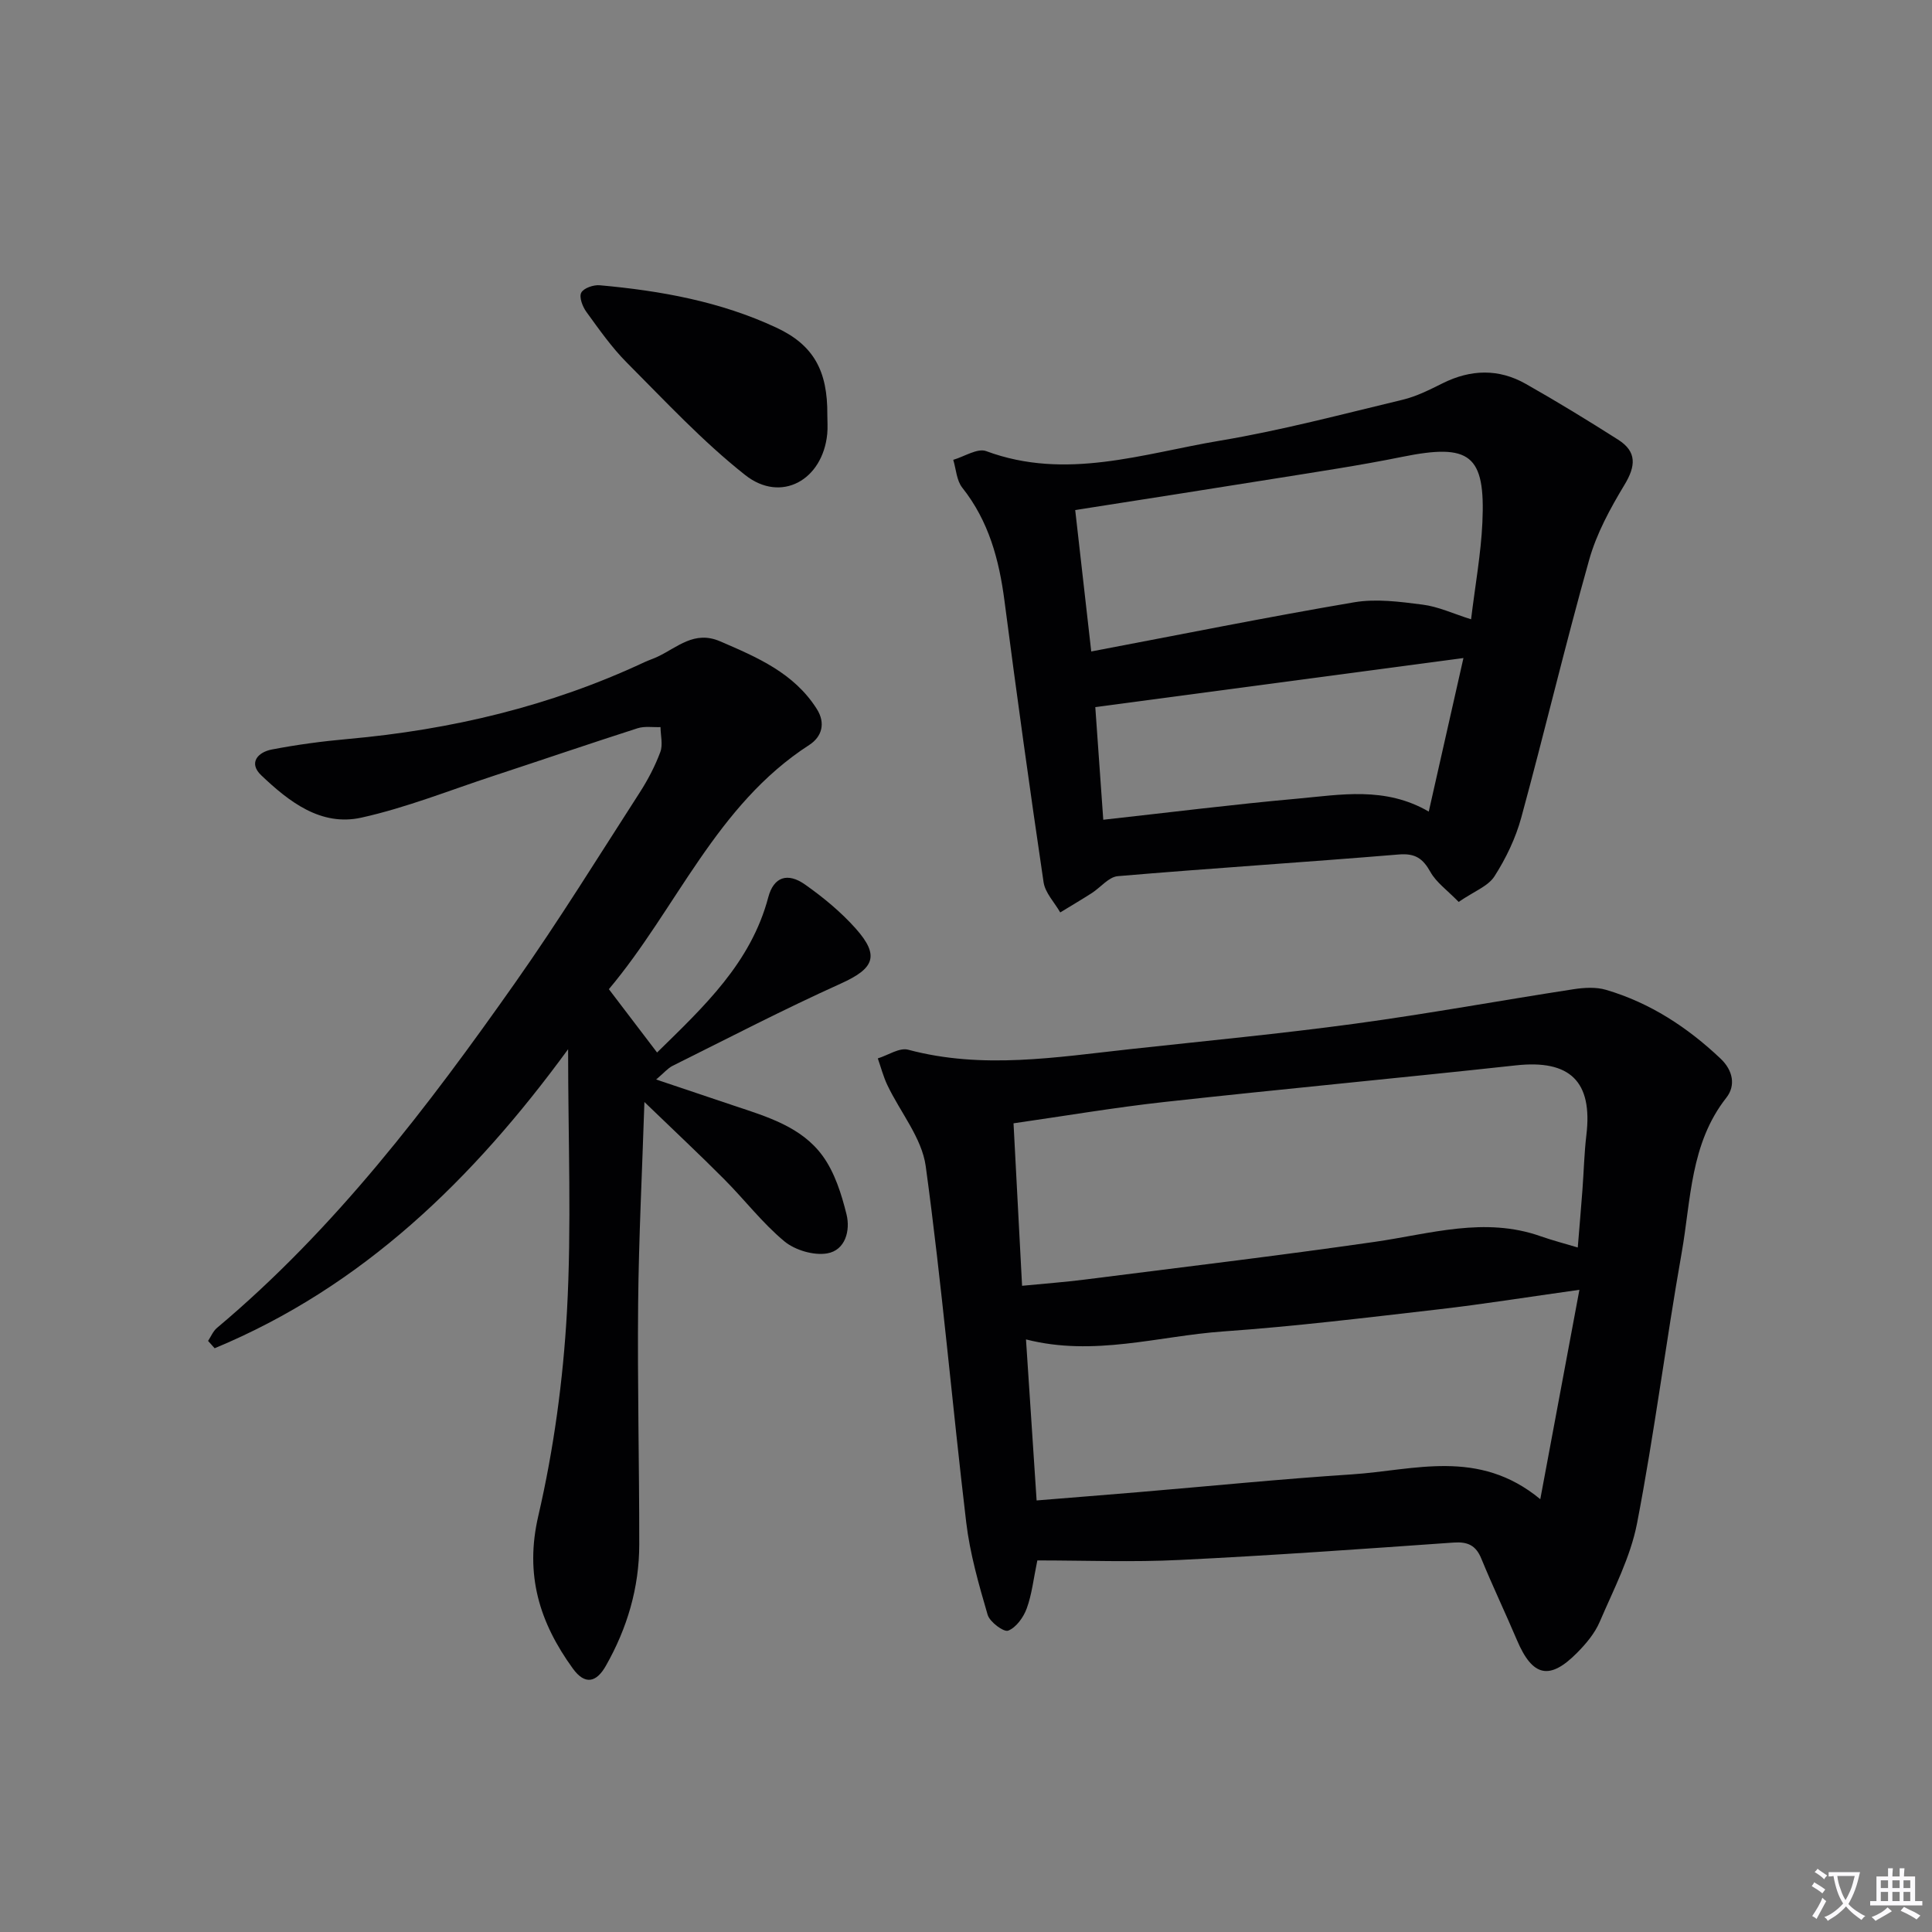
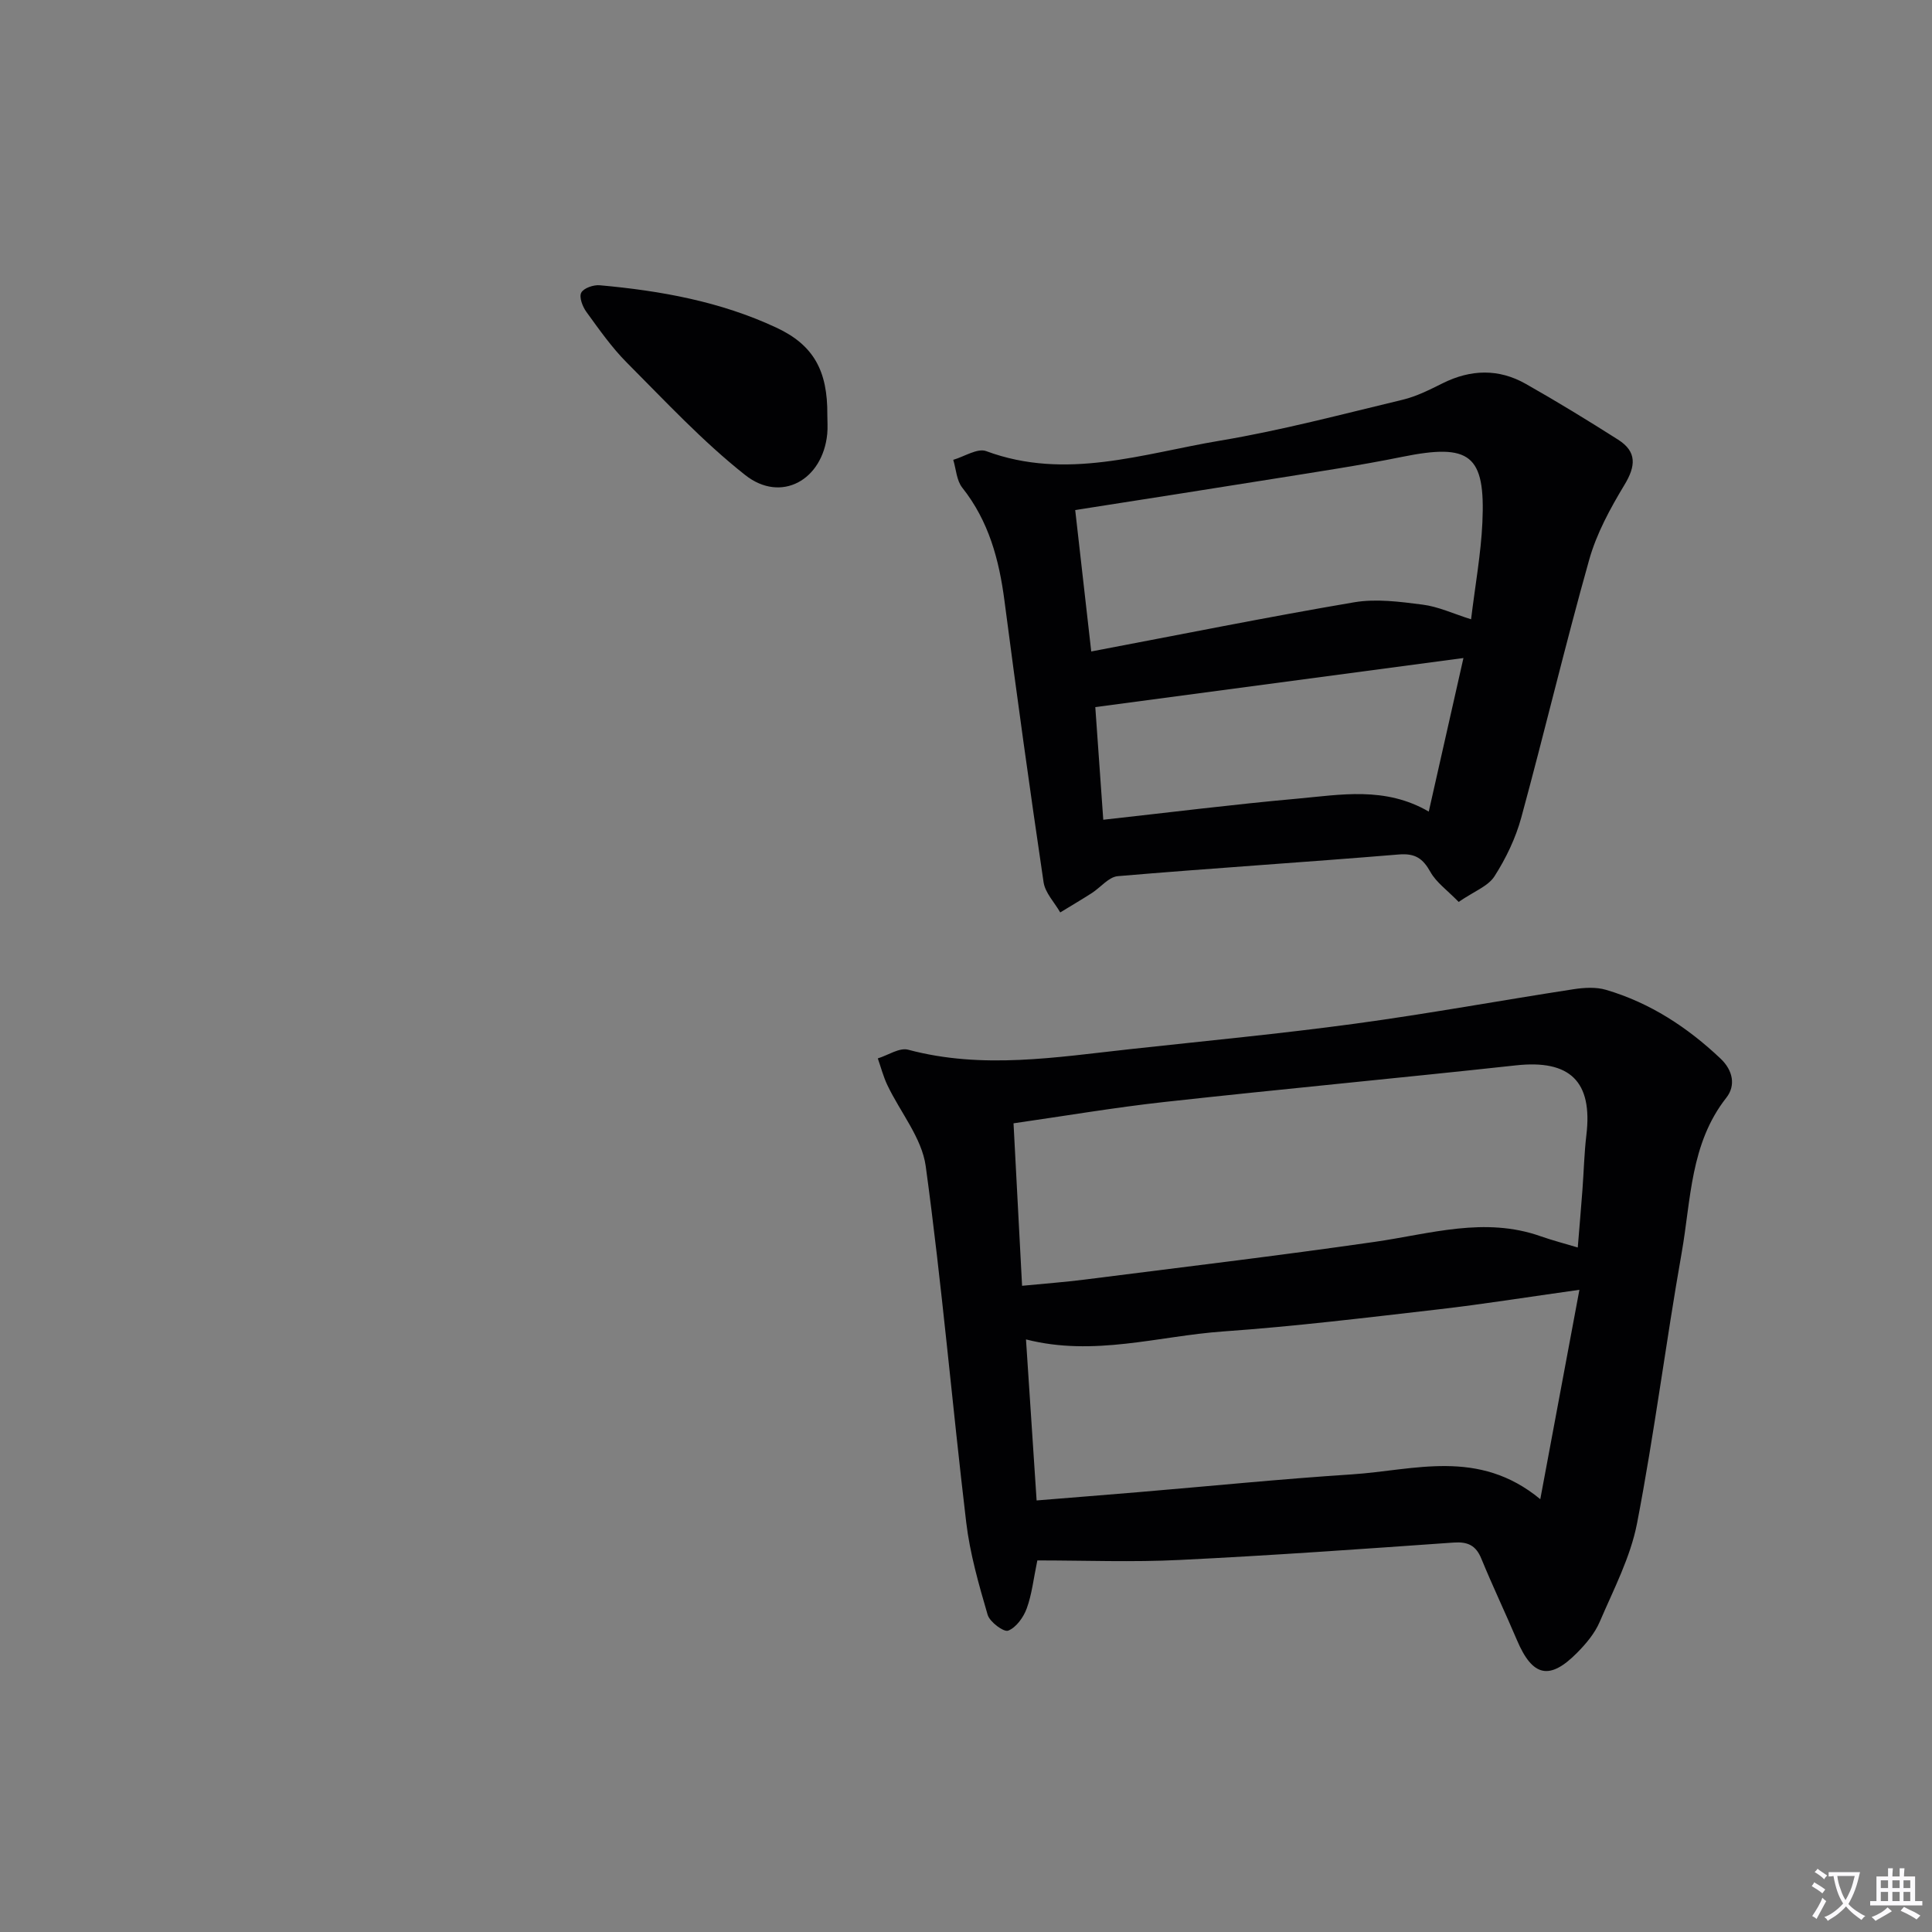
<svg xmlns="http://www.w3.org/2000/svg" enable-background="new 0 0 400 400" viewBox="0 0 400 400">
  <rect x="0" y="0" width="400" height="400" fill="#808080" stroke="none" />
  <path d="m377.9 391.2c-.2.3-.4.5-.6.8-.7-.6-1.4-1-2.2-1.5.2-.3.4-.5.5-.8.6.4 1.4.8 2.3 1.5zm-1.8 6.1c-.2-.2-.5-.4-.9-.6.4-.6.8-1.2 1.2-1.9s.7-1.3.9-1.9c.3.3.5.5.8.7-.7 1.3-1.4 2.6-2 3.7zm2.2-9c-.3.3-.5.5-.6.8-.6-.6-1.3-1.1-2-1.5.3-.3.5-.5.6-.7.6.5 1.3.9 2 1.4zm.3.2v-.9h2 4.5c-.3 1.3-.6 2.5-1 3.6s-.9 2.1-1.4 3c.4.5 1 1 1.6 1.4s1.2.8 1.9 1.1c-.3.2-.5.4-.8.8-.4-.3-1-.7-1.6-1.2s-1.2-1.1-1.6-1.6c-.5.6-1.1 1.1-1.7 1.6s-1.4.9-2.1 1.4c-.1-.3-.3-.5-.7-.8.6-.2 1.2-.5 1.9-1s1.4-1.1 2-1.8c-.5-.8-.9-1.6-1.2-2.5s-.6-2-.8-3.2c-.4.1-.7.1-1 .1zm2.5 2.7c.3 1 .7 1.7 1 2.2.3-.5.6-1.1 1-2s.6-1.9.9-3h-3.2-.4c.1.9.3 1.8.7 2.8z" fill="#fbfafc" />
  <path d="m396.5 388.5v1.5 3.6h1.5v.9c-.4 0-1 0-1.7 0h-7.9c-.5 0-.9 0-1.2 0v-.9h1.3v-3.5c0-.7 0-1.2 0-1.6h2.4c0-.8 0-1.4 0-1.7h1c0 .3-.1.8-.1 1.7h1.5c0-.8 0-1.4 0-1.7h1c0 .3-.1.9-.1 1.7zm-8.2 9.2c-.2-.3-.5-.5-.8-.8.8-.3 1.4-.6 1.9-.9s1-.7 1.4-1.1c.3.3.6.5.9.8-1.6 1-2.8 1.6-3.4 2zm2.6-6.8v-1.6h-1.5v1.6zm0 2.7v-1.9h-1.5v1.9zm2.4-2.7v-1.6h-1.5v1.6zm0 2.7v-1.9h-1.5v1.9zm.2 2 .7-.8c.4.2.9.5 1.6.8s1.3.7 1.8 1c-.3.3-.5.5-.8.8-.4-.3-1.5-1-3.3-1.8zm2-4.7v-1.6h-1.4v1.6zm0 2.7v-1.9h-1.4v1.9z" fill="#fbfafc" />
  <g fill="#010103">
    <path d="m214.77 323.07c-.8 3.84-1.13 7.03-2.2 9.95-.67 1.83-2.18 3.94-3.84 4.59-.91.35-3.82-1.8-4.25-3.29-1.84-6.29-3.67-12.69-4.44-19.17-2.92-24.56-5.03-49.21-8.38-73.71-.8-5.84-5.27-11.16-7.94-16.78-.84-1.76-1.33-3.68-1.98-5.53 2.11-.65 4.48-2.28 6.28-1.8 15.39 4.12 30.69 1.55 46.01-.12 15.52-1.7 31.06-3.17 46.53-5.27 15.12-2.05 30.13-4.81 45.21-7.13 2.21-.34 4.67-.49 6.76.13 9.09 2.68 16.83 7.74 23.69 14.23 2.58 2.44 3.18 5.58 1.2 8.1-7.49 9.51-7.31 21.15-9.25 32.12-3.29 18.62-5.65 37.41-9.23 55.96-1.36 7.05-4.86 13.72-7.73 20.42-1.01 2.37-2.82 4.53-4.66 6.39-5.73 5.82-9.27 4.98-12.48-2.59-2.4-5.65-5.05-11.2-7.38-16.88-1.13-2.75-2.81-3.52-5.73-3.32-18.9 1.33-37.79 2.68-56.71 3.6-9.74.49-19.52.1-29.48.1zm111.89-64.79c.35-4.26.67-8.05.96-11.84.29-3.81.37-7.64.82-11.42 1.34-11.12-3.4-15.67-14.56-14.45-24.25 2.64-48.53 4.91-72.78 7.58-10.33 1.14-20.6 2.89-31.26 4.42.6 11.42 1.18 22.29 1.77 33.64 4.69-.46 8.82-.76 12.91-1.28 20.05-2.55 40.13-4.94 60.13-7.82 11.46-1.65 22.75-5.27 34.37-1.14 2.47.86 5 1.52 7.64 2.31zm.34 8.76c-10.74 1.5-19.91 2.98-29.12 4.04-14.85 1.71-29.71 3.53-44.62 4.58-13.44.95-26.74 5.26-40.84 1.65.74 11.27 1.46 22.23 2.2 33.34 7.58-.62 14.35-1.15 21.12-1.72 14.74-1.24 29.45-2.72 44.21-3.68 12.84-.84 26.14-5.45 38.95 5.14 2.8-15.03 5.37-28.75 8.1-43.35z" />
-     <path d="m126.06 204.8c3.6 4.73 6.7 8.8 9.98 13.11 9.71-9.52 19.42-18.54 23.02-32.13 1.12-4.24 3.99-5.21 7.64-2.63 3.77 2.66 7.43 5.68 10.49 9.12 5.02 5.65 3.75 8.27-3.09 11.36-11.78 5.31-23.27 11.28-34.85 17.04-1 .5-1.77 1.45-3.4 2.83 5.79 1.95 10.97 3.7 16.15 5.43 6.81 2.27 13.95 4.37 18.33 10.4 2.49 3.43 3.89 7.88 4.93 12.08.83 3.34-.23 7.44-4 8.09-2.79.48-6.66-.67-8.87-2.5-4.57-3.8-8.26-8.65-12.49-12.89-4.98-5.01-10.15-9.84-16.48-15.95-.48 14.66-1.17 28.18-1.3 41.71-.16 16.62.24 33.24.23 49.86 0 8.98-2.49 17.38-6.92 25.17-1.92 3.38-4.28 4.08-6.84.54-6.88-9.51-9.98-19.36-7.14-31.59 3.2-13.82 5.14-28.1 5.93-42.28.98-17.72.24-35.53.24-54.34-19.74 27.02-42.64 49.23-73.18 61.91-.45-.51-.91-1.01-1.36-1.52.6-.91 1.04-2.02 1.84-2.69 24.46-20.53 43.6-45.69 61.82-71.58 8.99-12.78 17.22-26.1 25.69-39.24 1.7-2.64 3.19-5.48 4.28-8.41.57-1.51.06-3.43.04-5.16-1.59.06-3.3-.23-4.76.24-9.96 3.2-19.85 6.58-29.79 9.85-9.11 2.99-18.09 6.6-27.41 8.66-8.36 1.84-14.96-3.31-20.7-8.77-2.71-2.58-.69-4.79 2.17-5.34 5.2-1 10.49-1.71 15.77-2.18 21.35-1.91 41.91-6.78 61.39-15.9.9-.42 1.86-.72 2.76-1.15 4.07-1.92 7.56-5.47 12.89-3.18 7.69 3.31 15.33 6.56 20.05 14.03 1.85 2.93 1.06 5.73-1.58 7.44-19.3 12.45-27.44 33.86-41.48 50.56z" />
    <path d="m302 186.73c-2.4-2.46-4.64-4.04-5.84-6.19-1.57-2.81-3.16-3.91-6.55-3.63-19.38 1.61-38.8 2.84-58.18 4.49-1.88.16-3.56 2.33-5.38 3.5-2.15 1.38-4.36 2.67-6.54 4.01-1.19-2.08-3.12-4.05-3.45-6.26-2.87-19.38-5.56-38.79-8.09-58.22-1.11-8.54-3.25-16.54-8.74-23.46-1.18-1.48-1.28-3.82-1.87-5.77 2.29-.66 5.01-2.47 6.82-1.8 16.51 6.13 32.45.5 48.43-2.17 12.73-2.13 25.27-5.47 37.84-8.48 2.86-.69 5.6-2.09 8.26-3.41 5.79-2.88 11.58-3.04 17.17.13 6.49 3.67 12.86 7.57 19.15 11.57 3.9 2.48 3.65 5.46 1.3 9.34-2.94 4.87-5.77 10.06-7.3 15.49-4.99 17.72-9.23 35.65-14.07 53.41-1.16 4.25-3.16 8.42-5.54 12.14-1.32 2.07-4.23 3.12-7.42 5.31zm2.57-58.51c.87-7.16 2.04-13.56 2.34-19.99.66-14.13-2.57-16.49-16.62-13.64-8.77 1.78-17.64 3.1-26.48 4.52-13.56 2.18-27.13 4.28-41.2 6.49 1.12 9.87 2.19 19.35 3.32 29.28 18.61-3.53 36.47-7.13 54.42-10.18 4.58-.78 9.49-.12 14.17.48 3.23.4 6.31 1.86 10.05 3.04zm-77.8 18.18c.53 7.4 1.08 15.23 1.65 23.32 13.78-1.52 26.93-3.18 40.12-4.36 9-.81 18.21-2.59 27.27 2.67 2.44-10.8 4.82-21.33 7.18-31.79-25.55 3.4-50.6 6.74-76.22 10.16z" />
    <path d="m171.29 85.86c0 1.33.11 2.67-.02 3.99-.95 9.56-9.56 14.37-16.99 8.5-8.8-6.95-16.54-15.29-24.49-23.26-3.15-3.16-5.75-6.89-8.39-10.52-.79-1.09-1.54-3.05-1.06-3.97.49-.95 2.54-1.66 3.83-1.54 12.61 1.13 25.01 3.37 36.56 8.77 7.76 3.61 10.63 8.99 10.56 18.03z" />
  </g>
</svg>